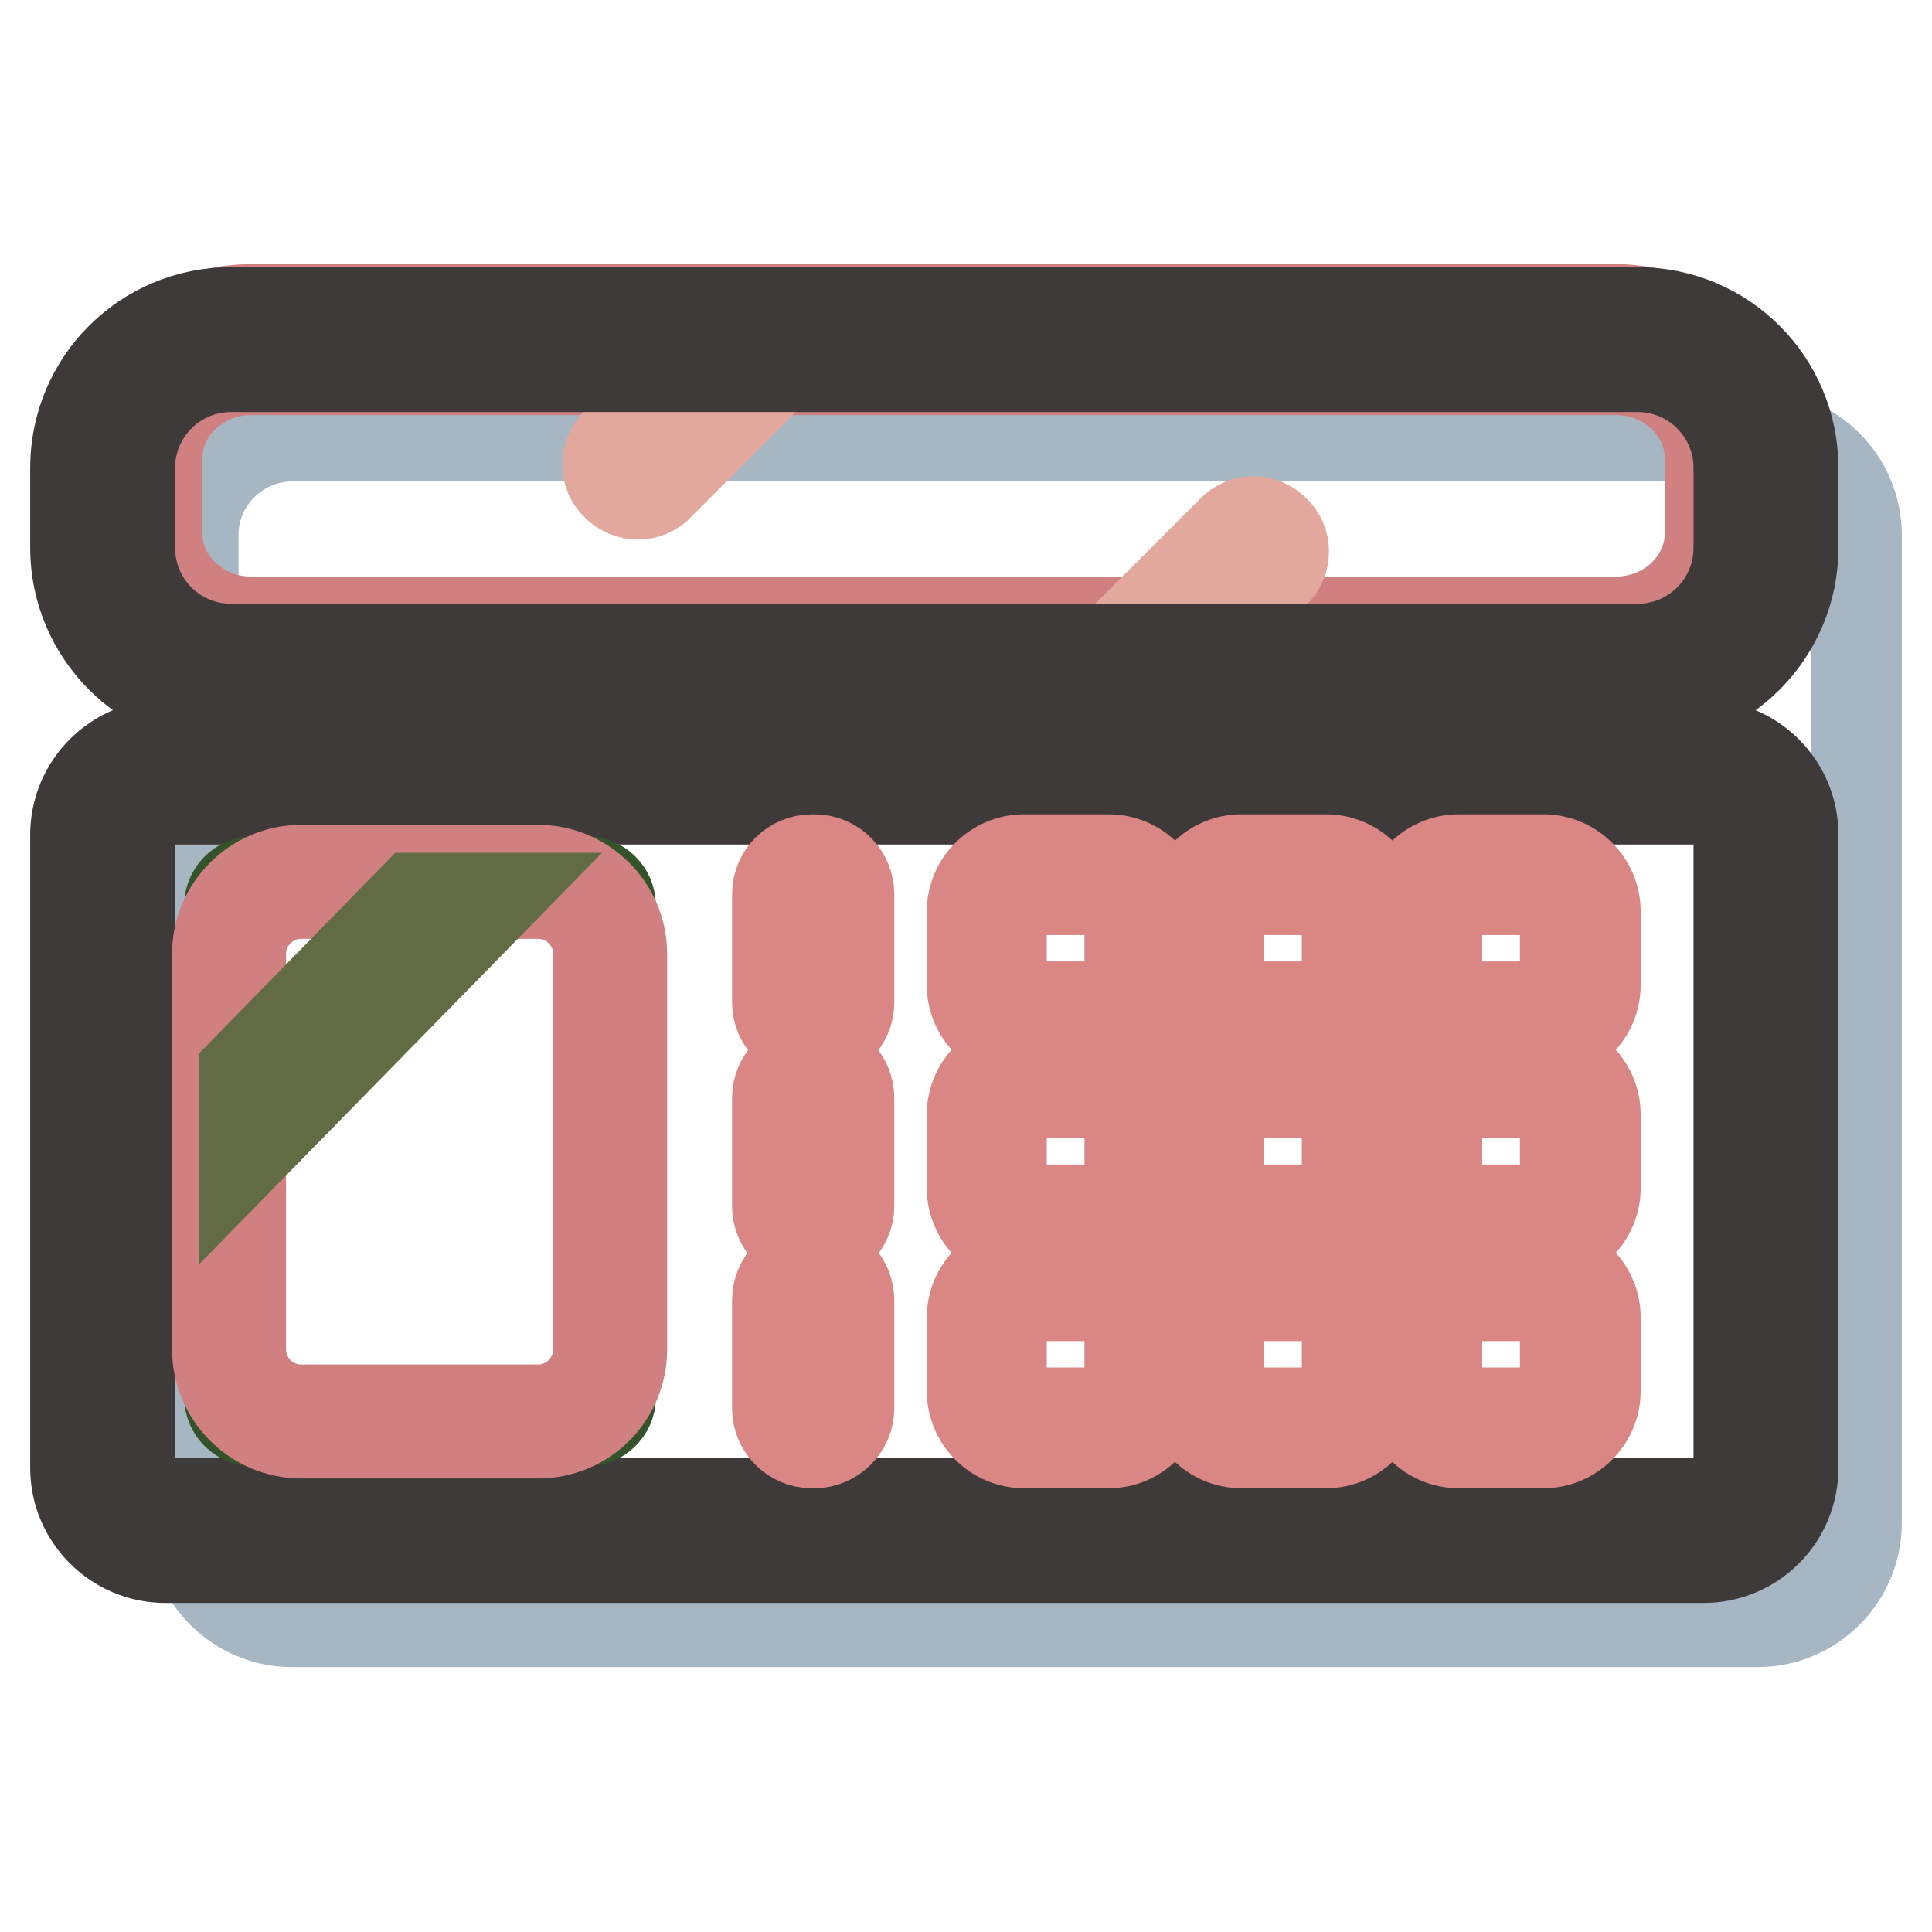
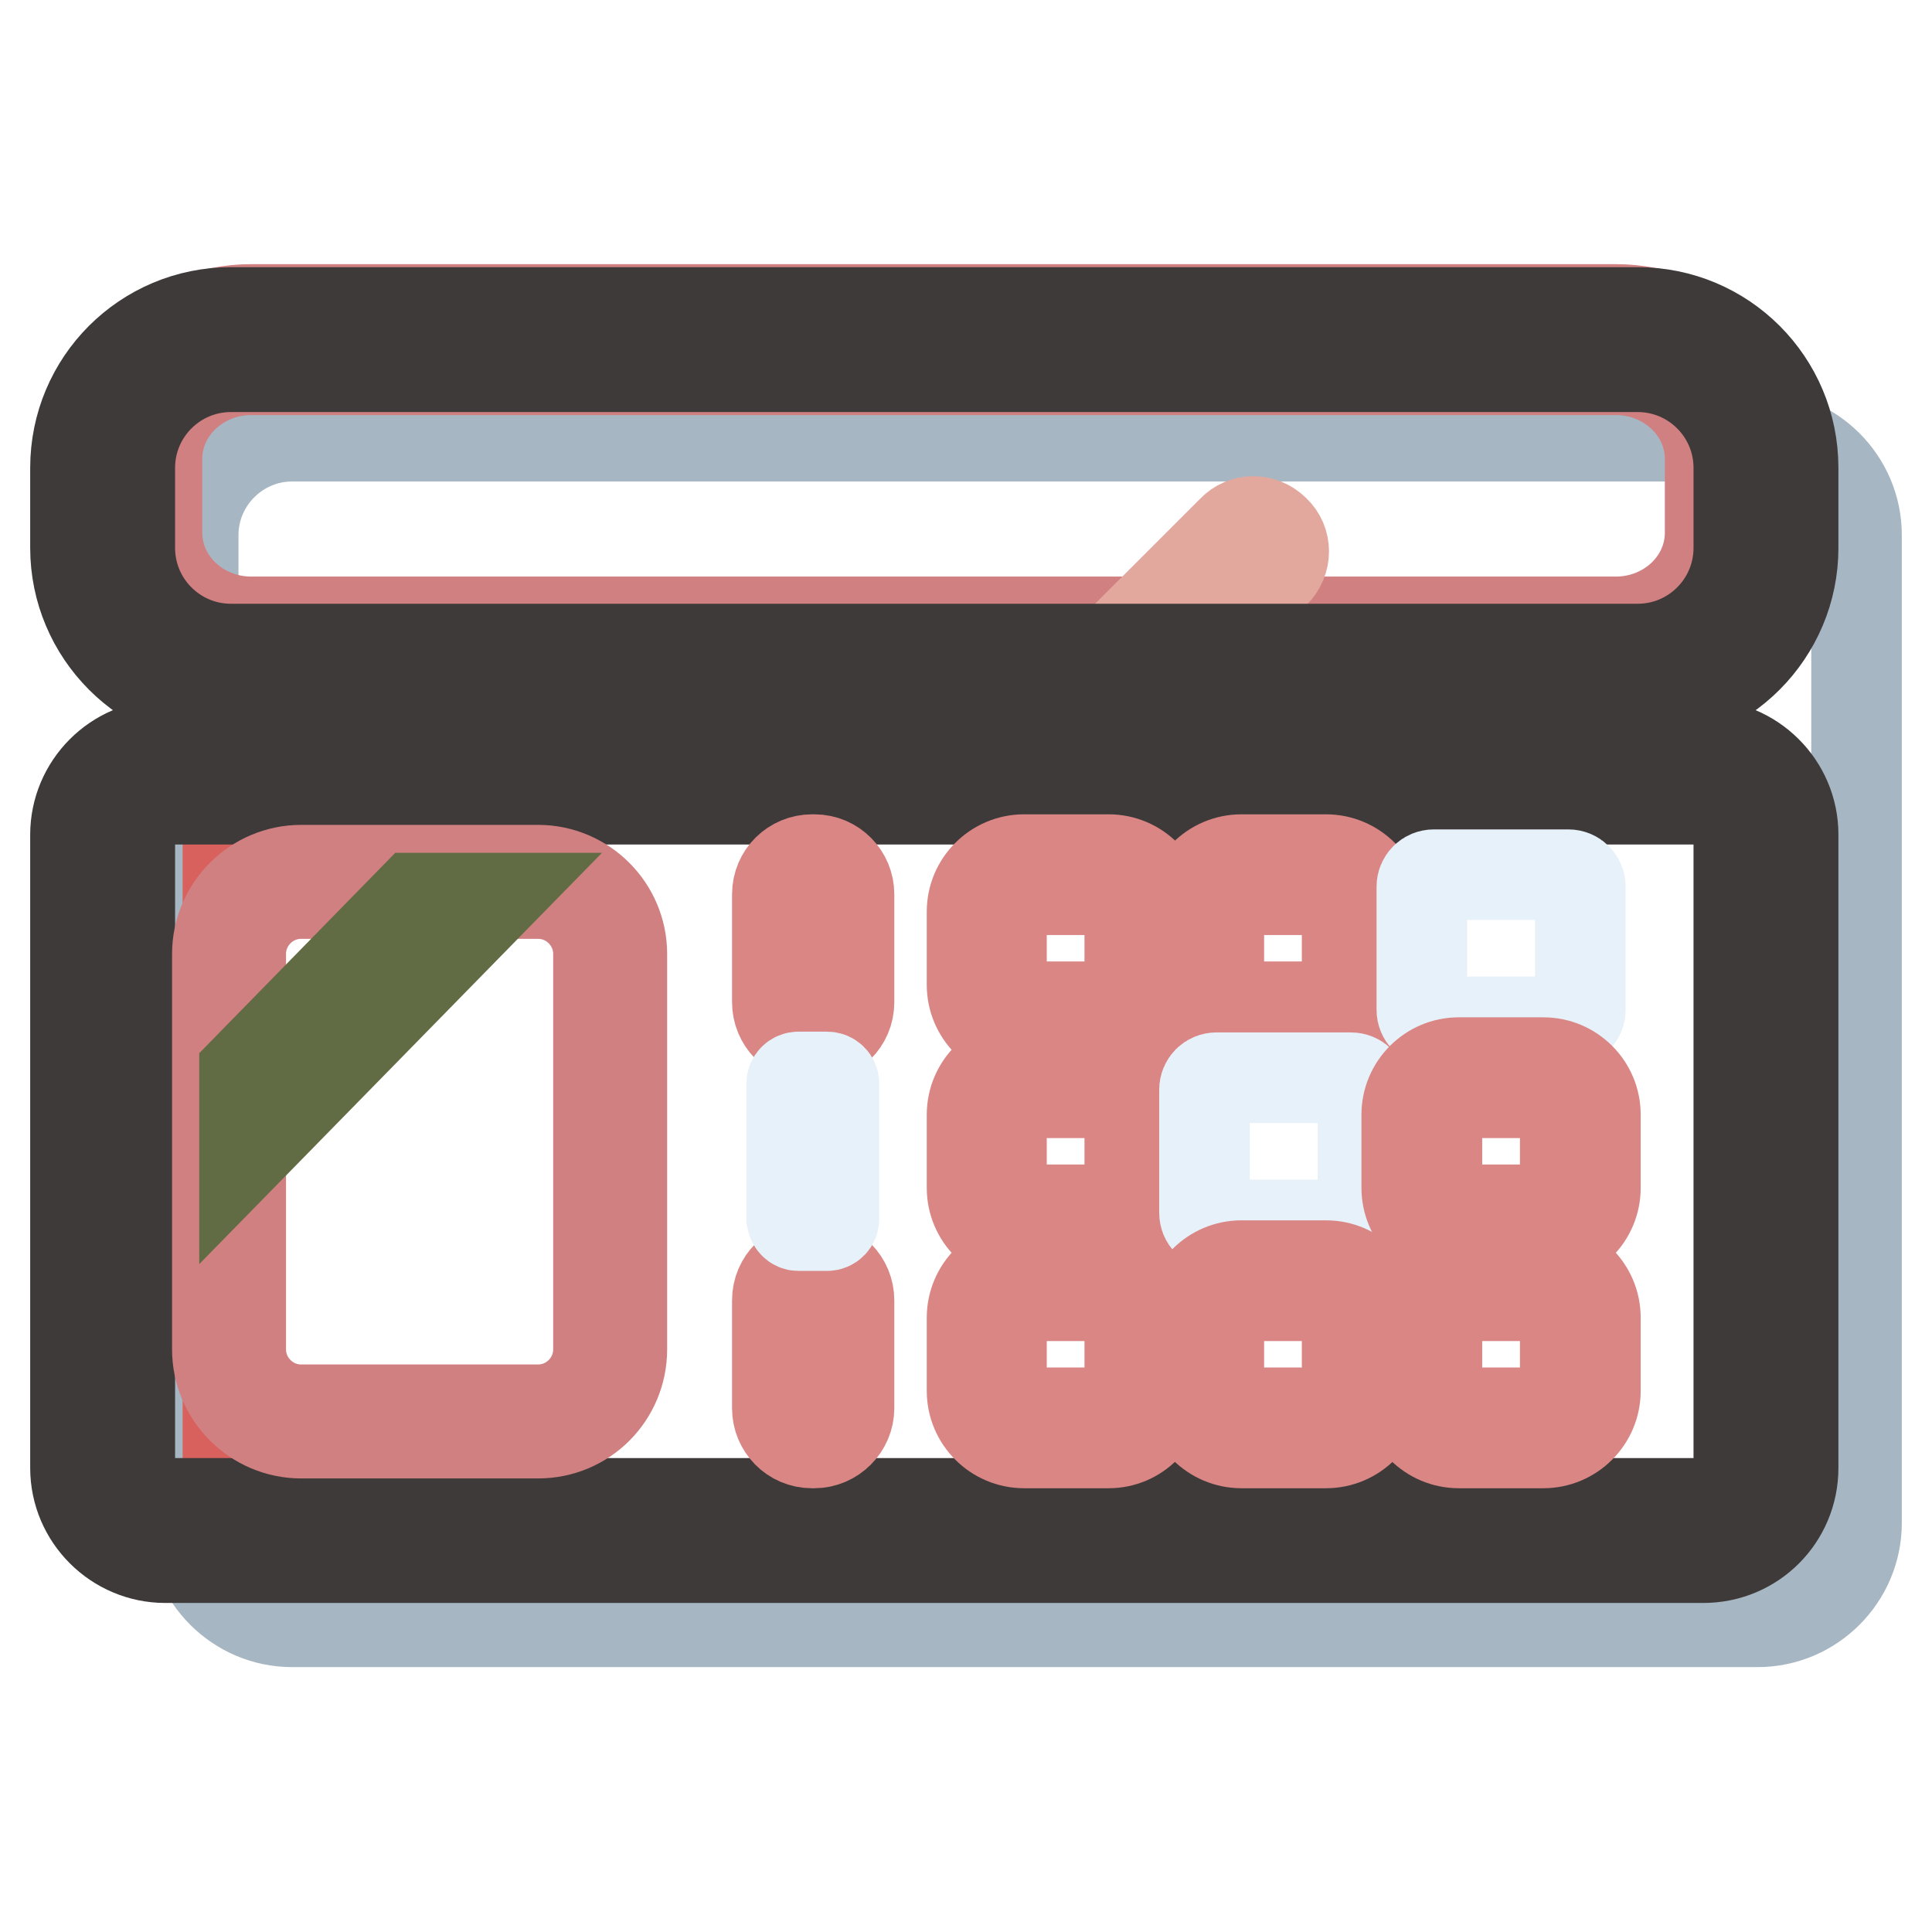
<svg xmlns="http://www.w3.org/2000/svg" version="1.1" x="0px" y="0px" viewBox="0 0 256 256" enable-background="new 0 0 256 256" xml:space="preserve">
  <g>
    <path stroke-width="12" fill-opacity="0" stroke="#a6b6c3" d="M232.9,214.9H38.7c-7.2,0-13.1-5.9-13.1-13.1V70.9c0-7.2,5.9-13.1,13.1-13.1h194.2 c7.2,0,13.1,5.9,13.1,13.1v130.9C246,209,240.1,214.9,232.9,214.9L232.9,214.9z" />
-     <path stroke-width="12" fill-opacity="0" stroke="#d8605d" d="M64.9,102.3H21.9c-4.6,0-8.3,3.7-8.3,8.3v83.9c0,4.6,3.7,8.3,8.3,8.3h203.8c4.6,0,8.3-3.7,8.3-8.3v-83.9 c0-4.6-3.7-8.3-8.3-8.3H64.9z M66.6,45H33.3c-9.1,0-16.5,7.1-16.5,15.8v9.8c0,8.7,7.4,15.8,16.5,15.8h180.8 c9.1,0,16.5-7.1,16.5-15.8v-9.8c0-8.7-7.4-15.8-16.5-15.8H66.6z" />
+     <path stroke-width="12" fill-opacity="0" stroke="#d8605d" d="M64.9,102.3H21.9c-4.6,0-8.3,3.7-8.3,8.3v83.9c0,4.6,3.7,8.3,8.3,8.3c4.6,0,8.3-3.7,8.3-8.3v-83.9 c0-4.6-3.7-8.3-8.3-8.3H64.9z M66.6,45H33.3c-9.1,0-16.5,7.1-16.5,15.8v9.8c0,8.7,7.4,15.8,16.5,15.8h180.8 c9.1,0,16.5-7.1,16.5-15.8v-9.8c0-8.7-7.4-15.8-16.5-15.8H66.6z" />
    <path stroke-width="12" fill-opacity="0" stroke="#d18081" d="M214.1,90.4H33.3c-11.3,0-20.5-8.9-20.5-19.8v-9.8c0-10.9,9.2-19.8,20.5-19.8h180.8 c11.3,0,20.5,8.9,20.5,19.8v9.8C234.6,81.5,225.4,90.4,214.1,90.4L214.1,90.4z M33.3,49c-6.9,0-12.5,5.3-12.5,11.8v9.8 c0,6.5,5.6,11.8,12.5,11.8h180.8c6.9,0,12.5-5.3,12.5-11.8v-9.8c0-6.5-5.6-11.8-12.5-11.8H33.3z" />
-     <path stroke-width="12" fill-opacity="0" stroke="#e2a89e" d="M81.7,58.7c-1.6,1.6-1.6,4.1,0,5.6c1.6,1.6,4.1,1.6,5.6,0L108,43.5H96.8L81.7,58.7z" />
    <path stroke-width="12" fill-opacity="0" stroke="#e2a89e" d="M168.9,75.9c1.6-1.6,1.6-4.1,0-5.6c-1.6-1.6-4.1-1.6-5.6,0l-12,12h11.2L168.9,75.9L168.9,75.9z" />
    <path stroke-width="12" fill-opacity="0" stroke="#3e3a39" d="M217,93.2H30.6C19.2,93.2,10,83.9,10,72.6V62c0-11.4,9.2-20.6,20.6-20.6H217c11.4,0,20.6,9.2,20.6,20.6 v10.6C237.6,83.9,228.4,93.2,217,93.2z M30.6,48.6c-7.4,0-13.4,6-13.4,13.4v10.6c0,7.4,6,13.4,13.4,13.4H217 c7.4,0,13.4-6,13.4-13.4V62c0-7.4-6-13.4-13.4-13.4H30.6z M225.7,206.4H21.9c-6.5,0-11.9-5.3-11.9-11.9v-83.9 c0-6.5,5.3-11.9,11.9-11.9h203.8c6.5,0,11.9,5.3,11.9,11.9v83.9C237.6,201.1,232.3,206.4,225.7,206.4z M21.9,105.9 c-2.6,0-4.7,2.1-4.7,4.7v83.9c0,2.6,2.1,4.7,4.7,4.7h203.8c2.6,0,4.7-2.1,4.7-4.7v-83.9c0-2.6-2.1-4.7-4.7-4.7L21.9,105.9 L21.9,105.9z" />
    <path stroke-width="12" fill-opacity="0" stroke="#e7f1f9" d="M150.1,135.4h-17.8c-0.9,0-1.6-0.7-1.6-1.6v-16.3c0-0.9,0.7-1.6,1.6-1.6h17.8c0.9,0,1.6,0.7,1.6,1.6v16.3 C151.8,134.7,151,135.4,150.1,135.4z" />
    <path stroke-width="12" fill-opacity="0" stroke="#d98684" d="M146.9,137.4h-11.2c-3.8,0-6.9-3.1-6.9-6.9v-9.7c0-3.8,3.1-6.9,6.9-6.9h11.2c3.8,0,6.9,3.1,6.9,6.9v9.7 C153.7,134.3,150.7,137.4,146.9,137.4z M135.6,117.9c-1.6,0-2.9,1.3-2.9,2.9v9.7c0,1.6,1.3,2.9,2.9,2.9h11.2c1.6,0,2.9-1.3,2.9-2.9 v-9.7c0-1.6-1.3-2.9-2.9-2.9H135.6z" />
    <path stroke-width="12" fill-opacity="0" stroke="#e7f1f9" d="M150.1,162.3h-17.8c-0.9,0-1.6-0.7-1.6-1.6v-16.3c0-0.9,0.7-1.6,1.6-1.6h17.8c0.9,0,1.6,0.7,1.6,1.6v16.3 C151.8,161.6,151,162.3,150.1,162.3z" />
    <path stroke-width="12" fill-opacity="0" stroke="#d98684" d="M146.9,164.3h-11.2c-3.8,0-6.9-3.1-6.9-6.9v-9.7c0-3.8,3.1-6.9,6.9-6.9h11.2c3.8,0,6.9,3.1,6.9,6.9v9.7 C153.7,161.2,150.7,164.3,146.9,164.3z M135.6,144.8c-1.6,0-2.9,1.3-2.9,2.9v9.7c0,1.6,1.3,2.9,2.9,2.9h11.2c1.6,0,2.9-1.3,2.9-2.9 v-9.7c0-1.6-1.3-2.9-2.9-2.9H135.6z" />
    <path stroke-width="12" fill-opacity="0" stroke="#e7f1f9" d="M150.1,189.2h-17.8c-0.9,0-1.6-0.7-1.6-1.6v-16.3c0-0.9,0.7-1.6,1.6-1.6h17.8c0.9,0,1.6,0.7,1.6,1.6v16.3 C151.8,188.5,151,189.2,150.1,189.2z" />
    <path stroke-width="12" fill-opacity="0" stroke="#d98684" d="M146.9,191.2h-11.2c-3.8,0-6.9-3.1-6.9-6.9v-9.7c0-3.8,3.1-6.9,6.9-6.9h11.2c3.8,0,6.9,3.1,6.9,6.9v9.7 C153.7,188.1,150.7,191.2,146.9,191.2z M135.6,171.7c-1.6,0-2.9,1.3-2.9,2.9v9.7c0,1.6,1.3,2.9,2.9,2.9h11.2c1.6,0,2.9-1.3,2.9-2.9 v-9.7c0-1.6-1.3-2.9-2.9-2.9H135.6z" />
    <path stroke-width="12" fill-opacity="0" stroke="#e7f1f9" d="M179,135.4h-17.8c-0.9,0-1.6-0.7-1.6-1.6v-16.3c0-0.9,0.7-1.6,1.6-1.6H179c0.9,0,1.6,0.7,1.6,1.6v16.3 C180.6,134.7,179.9,135.4,179,135.4z" />
    <path stroke-width="12" fill-opacity="0" stroke="#d98684" d="M175.7,137.4h-11.2c-3.8,0-6.9-3.1-6.9-6.9v-9.7c0-3.8,3.1-6.9,6.9-6.9h11.2c3.8,0,6.9,3.1,6.9,6.9v9.7 C182.6,134.3,179.5,137.4,175.7,137.4z M164.4,117.9c-1.6,0-2.9,1.3-2.9,2.9v9.7c0,1.6,1.3,2.9,2.9,2.9h11.2c1.6,0,2.9-1.3,2.9-2.9 v-9.7c0-1.6-1.3-2.9-2.9-2.9H164.4z" />
    <path stroke-width="12" fill-opacity="0" stroke="#e7f1f9" d="M179,162.3h-17.8c-0.9,0-1.6-0.7-1.6-1.6v-16.3c0-0.9,0.7-1.6,1.6-1.6H179c0.9,0,1.6,0.7,1.6,1.6v16.3 C180.6,161.6,179.9,162.3,179,162.3z" />
-     <path stroke-width="12" fill-opacity="0" stroke="#d98684" d="M175.7,164.3h-11.2c-3.8,0-6.9-3.1-6.9-6.9v-9.7c0-3.8,3.1-6.9,6.9-6.9h11.2c3.8,0,6.9,3.1,6.9,6.9v9.7 C182.6,161.2,179.5,164.3,175.7,164.3z M164.4,144.8c-1.6,0-2.9,1.3-2.9,2.9v9.7c0,1.6,1.3,2.9,2.9,2.9h11.2c1.6,0,2.9-1.3,2.9-2.9 v-9.7c0-1.6-1.3-2.9-2.9-2.9H164.4z" />
    <path stroke-width="12" fill-opacity="0" stroke="#e7f1f9" d="M179,189.2h-17.8c-0.9,0-1.6-0.7-1.6-1.6v-16.3c0-0.9,0.7-1.6,1.6-1.6H179c0.9,0,1.6,0.7,1.6,1.6v16.3 C180.6,188.5,179.9,189.2,179,189.2z" />
    <path stroke-width="12" fill-opacity="0" stroke="#d98684" d="M175.7,191.2h-11.2c-3.8,0-6.9-3.1-6.9-6.9v-9.7c0-3.8,3.1-6.9,6.9-6.9h11.2c3.8,0,6.9,3.1,6.9,6.9v9.7 C182.6,188.1,179.5,191.2,175.7,191.2z M164.4,171.7c-1.6,0-2.9,1.3-2.9,2.9v9.7c0,1.6,1.3,2.9,2.9,2.9h11.2c1.6,0,2.9-1.3,2.9-2.9 v-9.7c0-1.6-1.3-2.9-2.9-2.9H164.4z" />
    <path stroke-width="12" fill-opacity="0" stroke="#e7f1f9" d="M207.8,135.4H190c-0.9,0-1.6-0.7-1.6-1.6v-16.3c0-0.9,0.7-1.6,1.6-1.6h17.8c0.9,0,1.6,0.7,1.6,1.6v16.3 C209.4,134.7,208.7,135.4,207.8,135.4z" />
-     <path stroke-width="12" fill-opacity="0" stroke="#d98684" d="M204.5,137.4h-11.2c-3.8,0-6.9-3.1-6.9-6.9v-9.7c0-3.8,3.1-6.9,6.9-6.9h11.2c3.8,0,6.9,3.1,6.9,6.9v9.7 C211.4,134.3,208.3,137.4,204.5,137.4z M193.3,117.9c-1.6,0-2.9,1.3-2.9,2.9v9.7c0,1.6,1.3,2.9,2.9,2.9h11.2c1.6,0,2.9-1.3,2.9-2.9 v-9.7c0-1.6-1.3-2.9-2.9-2.9H193.3z" />
    <path stroke-width="12" fill-opacity="0" stroke="#e7f1f9" d="M207.8,162.3H190c-0.9,0-1.6-0.7-1.6-1.6v-16.3c0-0.9,0.7-1.6,1.6-1.6h17.8c0.9,0,1.6,0.7,1.6,1.6v16.3 C209.4,161.6,208.7,162.3,207.8,162.3z" />
    <path stroke-width="12" fill-opacity="0" stroke="#d98684" d="M204.5,164.3h-11.2c-3.8,0-6.9-3.1-6.9-6.9v-9.7c0-3.8,3.1-6.9,6.9-6.9h11.2c3.8,0,6.9,3.1,6.9,6.9v9.7 C211.4,161.2,208.3,164.3,204.5,164.3z M193.3,144.8c-1.6,0-2.9,1.3-2.9,2.9v9.7c0,1.6,1.3,2.9,2.9,2.9h11.2c1.6,0,2.9-1.3,2.9-2.9 v-9.7c0-1.6-1.3-2.9-2.9-2.9H193.3z" />
    <path stroke-width="12" fill-opacity="0" stroke="#e7f1f9" d="M207.8,189.2H190c-0.9,0-1.6-0.7-1.6-1.6v-16.3c0-0.9,0.7-1.6,1.6-1.6h17.8c0.9,0,1.6,0.7,1.6,1.6v16.3 C209.4,188.5,208.7,189.2,207.8,189.2z" />
    <path stroke-width="12" fill-opacity="0" stroke="#d98684" d="M204.5,191.2h-11.2c-3.8,0-6.9-3.1-6.9-6.9v-9.7c0-3.8,3.1-6.9,6.9-6.9h11.2c3.8,0,6.9,3.1,6.9,6.9v9.7 C211.4,188.1,208.3,191.2,204.5,191.2z M193.3,171.7c-1.6,0-2.9,1.3-2.9,2.9v9.7c0,1.6,1.3,2.9,2.9,2.9h11.2c1.6,0,2.9-1.3,2.9-2.9 v-9.7c0-1.6-1.3-2.9-2.9-2.9H193.3z" />
-     <path stroke-width="12" fill-opacity="0" stroke="#35532a" d="M77.7,188.3H33.6c-1.7,0-3.2-1.4-3.2-3.2V120c0-1.7,1.4-3.2,3.2-3.2h44.1c1.7,0,3.2,1.4,3.2,3.2v65.2 C80.9,186.9,79.4,188.3,77.7,188.3z" />
    <path stroke-width="12" fill-opacity="0" stroke="#d18081" d="M71.3,189.9H39.9c-6.1,0-11.1-5-11.1-11.1v-52.4c0-6.1,5-11.1,11.1-11.1h31.4c6.1,0,11.1,5,11.1,11.1v52.4 C82.4,184.9,77.5,189.9,71.3,189.9z M39.9,118.4c-4.4,0-8,3.6-8,8v52.4c0,4.4,3.6,8,8,8h31.4c4.4,0,8-3.6,8-8v-52.4 c0-4.4-3.6-8-8-8H39.9L39.9,118.4z" />
    <path stroke-width="12" fill-opacity="0" stroke="#e7f1f9" d="M105.8,135.4h3.8c0.5,0,0.9-0.4,0.9-0.9v-17.9c0-0.5-0.4-0.9-0.9-0.9h-3.8c-0.5,0-0.9,0.4-0.9,0.9v17.9 C105,135,105.3,135.4,105.8,135.4z" />
    <path stroke-width="12" fill-opacity="0" stroke="#d98684" d="M107.9,137.4h-0.3c-2.6,0-4.6-2.1-4.6-4.6v-14.3c0-2.6,2.1-4.6,4.6-4.6h0.3c2.6,0,4.6,2.1,4.6,4.6v14.3 C112.5,135.4,110.4,137.4,107.9,137.4L107.9,137.4z M107.6,117.8c-0.4,0-0.7,0.3-0.7,0.7v14.3c0,0.4,0.3,0.7,0.7,0.7h0.3 c0.4,0,0.7-0.3,0.7-0.7v-14.3c0-0.4-0.3-0.7-0.7-0.7H107.6z" />
    <path stroke-width="12" fill-opacity="0" stroke="#e7f1f9" d="M105.8,189.3h3.8c0.5,0,0.9-0.4,0.9-0.9v-17.9c0-0.5-0.4-0.9-0.9-0.9h-3.8c-0.5,0-0.9,0.4-0.9,0.9v17.9 C105,188.9,105.3,189.3,105.8,189.3z" />
    <path stroke-width="12" fill-opacity="0" stroke="#d98684" d="M107.9,191.2h-0.3c-2.6,0-4.6-2.1-4.6-4.6v-14.3c0-2.6,2.1-4.6,4.6-4.6h0.3c2.6,0,4.6,2.1,4.6,4.6v14.3 C112.5,189.1,110.4,191.2,107.9,191.2z M107.6,171.6c-0.4,0-0.7,0.3-0.7,0.7v14.3c0,0.4,0.3,0.7,0.7,0.7h0.3c0.4,0,0.7-0.3,0.7-0.7 v-14.3c0-0.4-0.3-0.7-0.7-0.7H107.6z" />
    <path stroke-width="12" fill-opacity="0" stroke="#e7f1f9" d="M105.8,162.4h3.8c0.5,0,0.9-0.4,0.9-0.9v-17.9c0-0.5-0.4-0.9-0.9-0.9h-3.8c-0.5,0-0.9,0.4-0.9,0.9v17.9 C105,162,105.3,162.4,105.8,162.4z" />
-     <path stroke-width="12" fill-opacity="0" stroke="#d98684" d="M107.9,164.4h-0.3c-2.6,0-4.6-2.1-4.6-4.6v-14.3c0-2.6,2.1-4.6,4.6-4.6h0.3c2.6,0,4.6,2.1,4.6,4.6v14.3 C112.5,162.3,110.4,164.4,107.9,164.4z M107.6,144.7c-0.4,0-0.7,0.3-0.7,0.7v14.3c0,0.4,0.3,0.7,0.7,0.7h0.3c0.4,0,0.7-0.3,0.7-0.7 v-14.3c0-0.4-0.3-0.7-0.7-0.7H107.6z" />
    <path stroke-width="12" fill-opacity="0" stroke="#626c44" d="M32.4,142v10.8L65.5,119H54.9L32.4,142z" />
  </g>
</svg>